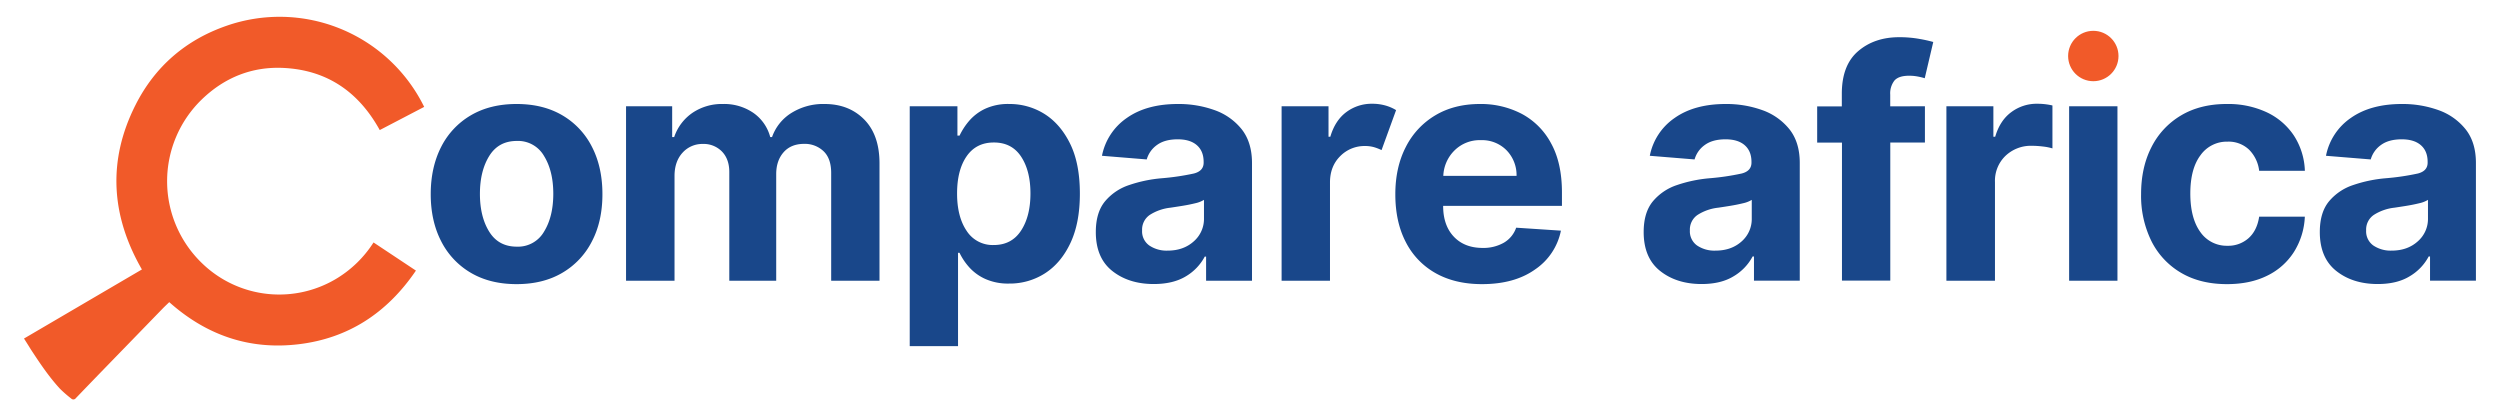
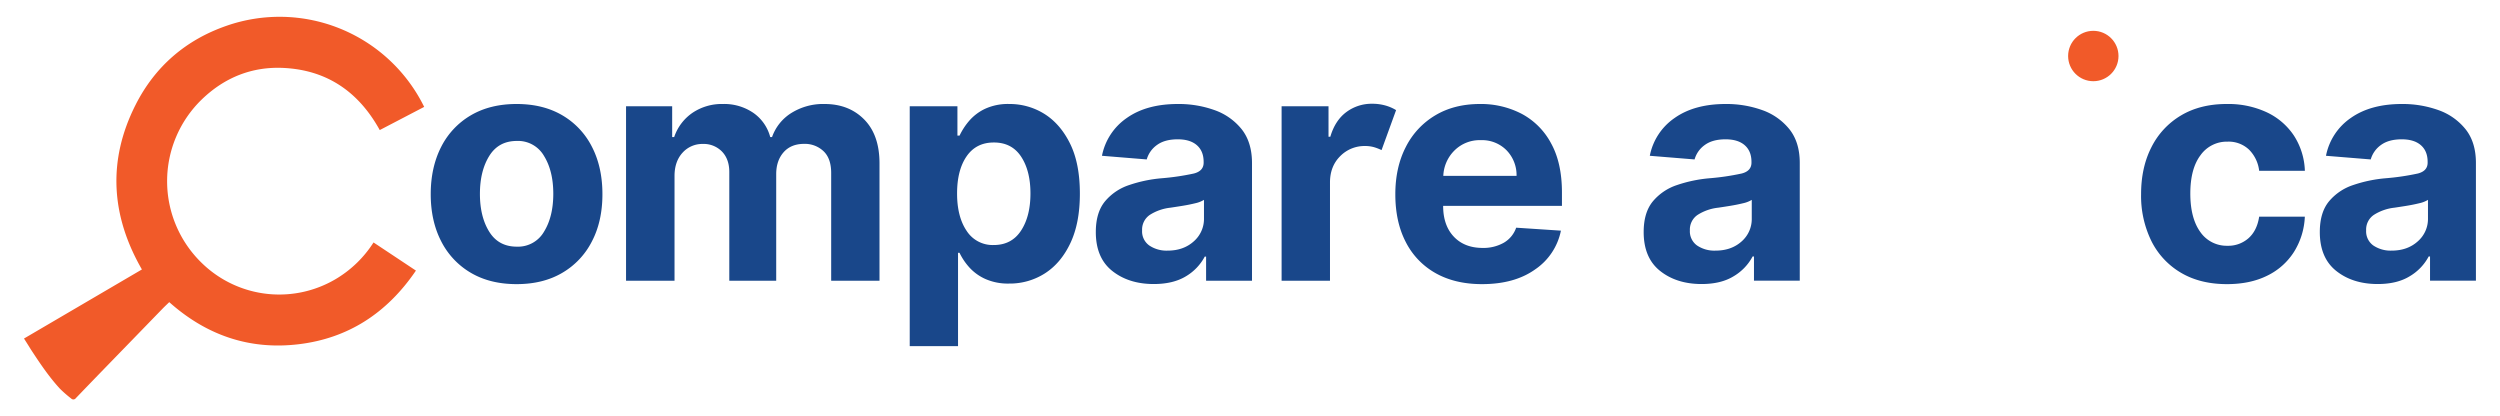
<svg xmlns="http://www.w3.org/2000/svg" viewBox="0 0 1241.61 206.64">
  <defs>
    <style>.cls-1{fill:#f15a29;stroke:#f15a29;stroke-miterlimit:10;}.cls-2{fill:#19478a;}</style>
  </defs>
  <g id="Layer_4" data-name="Layer 4">
    <path class="cls-1" d="M12.62,168.3,71.16,134c-15.5-26.64-17.37-54-3.42-81.62,9.62-19.06,24.88-32.16,44.93-39.1A79.51,79.51,0,0,1,210,52.87L188.8,63.93C178.21,45,162.4,34.3,140.86,33.24,125.1,32.47,111.31,38,99.9,49a57,57,0,0,0,0,82,55.56,55.56,0,0,0,68.19,7.36,56.8,56.8,0,0,0,17.57-17.25l20.21,13.42c-14.1,20.53-33.07,33-57.62,35.94s-45.86-4.61-64.2-21.09c-1.27,1.23-2.56,2.42-3.78,3.68q-14,14.44-28.07,28.91-7.48,7.71-14.93,15.46a1,1,0,0,1-1.59.11,56.57,56.57,0,0,1-5.58-4.87c-5.39-5.85-9.8-12.45-14.16-19.09C14.87,171.87,13.79,170.13,12.62,168.3Z" />
    <path class="cls-2" d="M256.57,141.11q-13.15,0-22.71-5.61a38,38,0,0,1-14.75-15.68q-5.19-10.06-5.19-23.38t5.19-23.5a38,38,0,0,1,14.75-15.68q9.57-5.61,22.71-5.61t22.7,5.61A37.9,37.9,0,0,1,294,72.94q5.19,10.08,5.19,23.5T294,119.82a37.9,37.9,0,0,1-14.75,15.68Q269.71,141.11,256.57,141.11Zm.11-18.61a14.89,14.89,0,0,0,13.51-7.45q4.59-7.44,4.6-18.78t-4.6-18.81A14.88,14.88,0,0,0,256.68,70q-9.09,0-13.71,7.48t-4.62,18.81q0,11.34,4.62,18.78T256.68,122.5Z" />
    <path class="cls-2" d="M310.92,139.42V52.78h22.91V68.06h1a23.83,23.83,0,0,1,9.05-12A26,26,0,0,1,359,51.65a25.58,25.58,0,0,1,15.18,4.43,21.18,21.18,0,0,1,8.35,12h.9A23.11,23.11,0,0,1,393,56.13a29.79,29.79,0,0,1,16.5-4.48q12.12,0,19.71,7.7t7.59,21.8v58.27h-24V85.89c0-4.81-1.28-8.43-3.83-10.83a13.45,13.45,0,0,0-9.59-3.61q-6.54,0-10.21,4.17c-2.45,2.79-3.67,6.41-3.67,10.89v52.91h-23.3v-54q0-6.37-3.63-10.15a12.68,12.68,0,0,0-9.56-3.78A13.19,13.19,0,0,0,339,75.82Q335,80.2,335,87.41v52Z" />
    <path class="cls-2" d="M451.81,171.91V52.78H475.5V67.33h1.07a32.48,32.48,0,0,1,4.63-7.16,23.91,23.91,0,0,1,7.9-6.07,27,27,0,0,1,12.12-2.45,32.51,32.51,0,0,1,17.49,4.93q7.95,5,12.78,14.84t4.82,24.79q0,14.51-4.68,24.46T519,135.73a32.3,32.3,0,0,1-17.82,5.1,27.63,27.63,0,0,1-11.88-2.31,24,24,0,0,1-8-5.84,30.89,30.89,0,0,1-4.77-7.14h-.73v46.37ZM475.33,96.1q0,11.57,4.77,18.59a15.33,15.33,0,0,0,13.45,7q8.86,0,13.54-7.14t4.68-18.47q0-11.28-4.65-18.31t-13.57-7q-8.74,0-13.48,6.85T475.33,96.1Z" />
    <path class="cls-2" d="M573,141.06q-12.4,0-20.59-6.49t-8.18-19.35q0-9.7,4.57-15.23a26.36,26.36,0,0,1,12-8.09,67.87,67.87,0,0,1,16-3.36,121.43,121.43,0,0,0,16.13-2.37c3.24-.83,4.85-2.63,4.85-5.41v-.34c0-3.58-1.12-6.34-3.36-8.3s-5.4-2.93-9.5-2.93q-6.48,0-10.32,2.82a13.23,13.23,0,0,0-5.08,7.17l-22.23-1.81a29.64,29.64,0,0,1,12.33-18.78q9.84-6.95,25.41-6.94a52.68,52.68,0,0,1,18.06,3,30.08,30.08,0,0,1,13.56,9.51Q621.8,70.67,621.8,81v58.44H599v-12h-.67a25,25,0,0,1-9.45,9.84Q582.59,141.06,573,141.06Zm6.88-16.59q7.89,0,13-4.6a14.78,14.78,0,0,0,5.07-11.42V99.26a14.11,14.11,0,0,1-4.37,1.69c-2,.49-4.08.91-6.32,1.27s-4.24.67-6,.93a23.9,23.9,0,0,0-10.18,3.55,8.81,8.81,0,0,0-3.86,7.73,8.59,8.59,0,0,0,3.58,7.5A15.34,15.34,0,0,0,579.89,124.47Z" />
    <path class="cls-2" d="M636.5,139.42V52.78h23.3V67.9h.9q2.37-8.07,7.93-12.22a21,21,0,0,1,12.88-4.15,23.86,23.86,0,0,1,6.49.85,21.36,21.36,0,0,1,5.36,2.31l-7.22,19.86a23.61,23.61,0,0,0-3.69-1.44,16,16,0,0,0-4.49-.59,16.89,16.89,0,0,0-12.32,5q-5.05,5-5.11,12.92v49Z" />
    <path class="cls-2" d="M736,141.11q-13.31,0-23-5.44a36.75,36.75,0,0,1-14.83-15.46q-5.19-10-5.19-23.72,0-13.36,5.19-23.46a38.31,38.31,0,0,1,14.64-15.74q9.43-5.64,22.19-5.64a43.78,43.78,0,0,1,20.68,4.85,35.34,35.34,0,0,1,14.63,14.64q5.43,9.78,5.42,24.51v6.6h-59v0q0,9.7,5.3,15.29t14.33,5.59a20.53,20.53,0,0,0,10.43-2.54,13.86,13.86,0,0,0,6.21-7.51l22.22,1.47a30.44,30.44,0,0,1-12.86,19.29Q752.12,141.12,736,141.11ZM716.81,87.35h36.38a17.67,17.67,0,0,0-5-12.74,17.05,17.05,0,0,0-12.75-5,17.72,17.72,0,0,0-13.15,5.19A18.7,18.7,0,0,0,716.81,87.35Z" />
    <path class="cls-2" d="M845.09,141.06q-12.4,0-20.59-6.49t-8.18-19.35q0-9.7,4.57-15.23a26.41,26.41,0,0,1,12-8.09,68.09,68.09,0,0,1,16-3.36A121.43,121.43,0,0,0,865,86.17q4.86-1.24,4.86-5.41v-.34c0-3.58-1.12-6.34-3.36-8.3s-5.41-2.93-9.51-2.93q-6.48,0-10.32,2.82a13.17,13.17,0,0,0-5.07,7.17l-22.23-1.81A29.56,29.56,0,0,1,831.7,58.59q9.84-6.95,25.41-6.94a52.62,52.62,0,0,1,18,3,30.16,30.16,0,0,1,13.57,9.51q5.16,6.47,5.16,16.78v58.44H871.1v-12h-.68a25,25,0,0,1-9.45,9.84Q854.69,141.06,845.09,141.06ZM852,124.47q7.9,0,13-4.6A14.78,14.78,0,0,0,870,108.45V99.26a13.93,13.93,0,0,1-4.36,1.69q-3,.73-6.32,1.27t-6,.93a23.85,23.85,0,0,0-10.18,3.55,8.79,8.79,0,0,0-3.87,7.73,8.61,8.61,0,0,0,3.58,7.5A15.34,15.34,0,0,0,852,124.47Z" />
-     <path class="cls-2" d="M956,52.78v18h-17.2v68.59h-24V70.83H902.49v-18h12.24V46.52q0-14.16,8.1-21.1t20.33-6.94a55.59,55.59,0,0,1,10.13.85,69.28,69.28,0,0,1,6.85,1.52l-4.23,18a31.48,31.48,0,0,0-3.49-.85,23.15,23.15,0,0,0-4.24-.39q-5.29,0-7.36,2.45A10.38,10.38,0,0,0,938.77,47v5.81Z" />
-     <path class="cls-2" d="M966.67,139.42V52.78H990V67.9h.91q2.36-8.07,8-12.22a21,21,0,0,1,12.86-4.15,32.79,32.79,0,0,1,7.56.85V73.7a26.21,26.21,0,0,0-4.68-.93,46.19,46.19,0,0,0-5.47-.36,18.29,18.29,0,0,0-13.18,5,17.17,17.17,0,0,0-5.21,13v49Z" />
-     <path class="cls-2" d="M1027.62,139.42V52.78h24v86.64Z" />
    <path class="cls-2" d="M1106,141.11q-13.3,0-22.87-5.67a37.72,37.72,0,0,1-14.67-15.76,50.87,50.87,0,0,1-5.1-23.24q0-13.32,5.16-23.38a38.16,38.16,0,0,1,14.69-15.74q9.54-5.67,22.68-5.67a45.2,45.2,0,0,1,19.88,4.12,32.9,32.9,0,0,1,13.48,11.56,34.14,34.14,0,0,1,5.45,17.49H1122a17.71,17.71,0,0,0-5-10.47,14.67,14.67,0,0,0-10.69-4,16,16,0,0,0-13.42,6.71q-5.07,6.7-5.08,19t5,19.21a15.92,15.92,0,0,0,13.45,6.79,15.17,15.17,0,0,0,10.44-3.75q4.23-3.75,5.3-10.69h22.68a35.69,35.69,0,0,1-5.39,17.49A32.51,32.51,0,0,1,1126,136.91Q1117.57,141.11,1106,141.11Z" />
    <path class="cls-2" d="M1180.89,141.06q-12.41,0-20.59-6.49t-8.18-19.35q0-9.7,4.57-15.23a26.36,26.36,0,0,1,12-8.09,67.87,67.87,0,0,1,16-3.36,121.43,121.43,0,0,0,16.13-2.37c3.24-.83,4.85-2.63,4.85-5.41v-.34c0-3.58-1.11-6.34-3.35-8.3s-5.41-2.93-9.51-2.93q-6.48,0-10.32,2.82a13.23,13.23,0,0,0-5.08,7.17l-22.22-1.81a29.59,29.59,0,0,1,12.32-18.78q9.84-6.95,25.42-6.94a52.62,52.62,0,0,1,18,3,30.08,30.08,0,0,1,13.56,9.51q5.16,6.47,5.16,16.78v58.44h-22.79v-12h-.67a25,25,0,0,1-9.45,9.84Q1190.48,141.06,1180.89,141.06Zm6.88-16.59q7.9,0,13-4.6a14.78,14.78,0,0,0,5.07-11.42V99.26a14,14,0,0,1-4.37,1.69q-3,.73-6.32,1.27c-2.23.36-4.24.67-6,.93A23.85,23.85,0,0,0,1179,106.7a8.79,8.79,0,0,0-3.87,7.73,8.61,8.61,0,0,0,3.58,7.5A15.34,15.34,0,0,0,1187.77,124.47Z" />
    <circle class="cls-1" cx="1039.63" cy="27.82" r="12.01" />
  </g>
</svg>